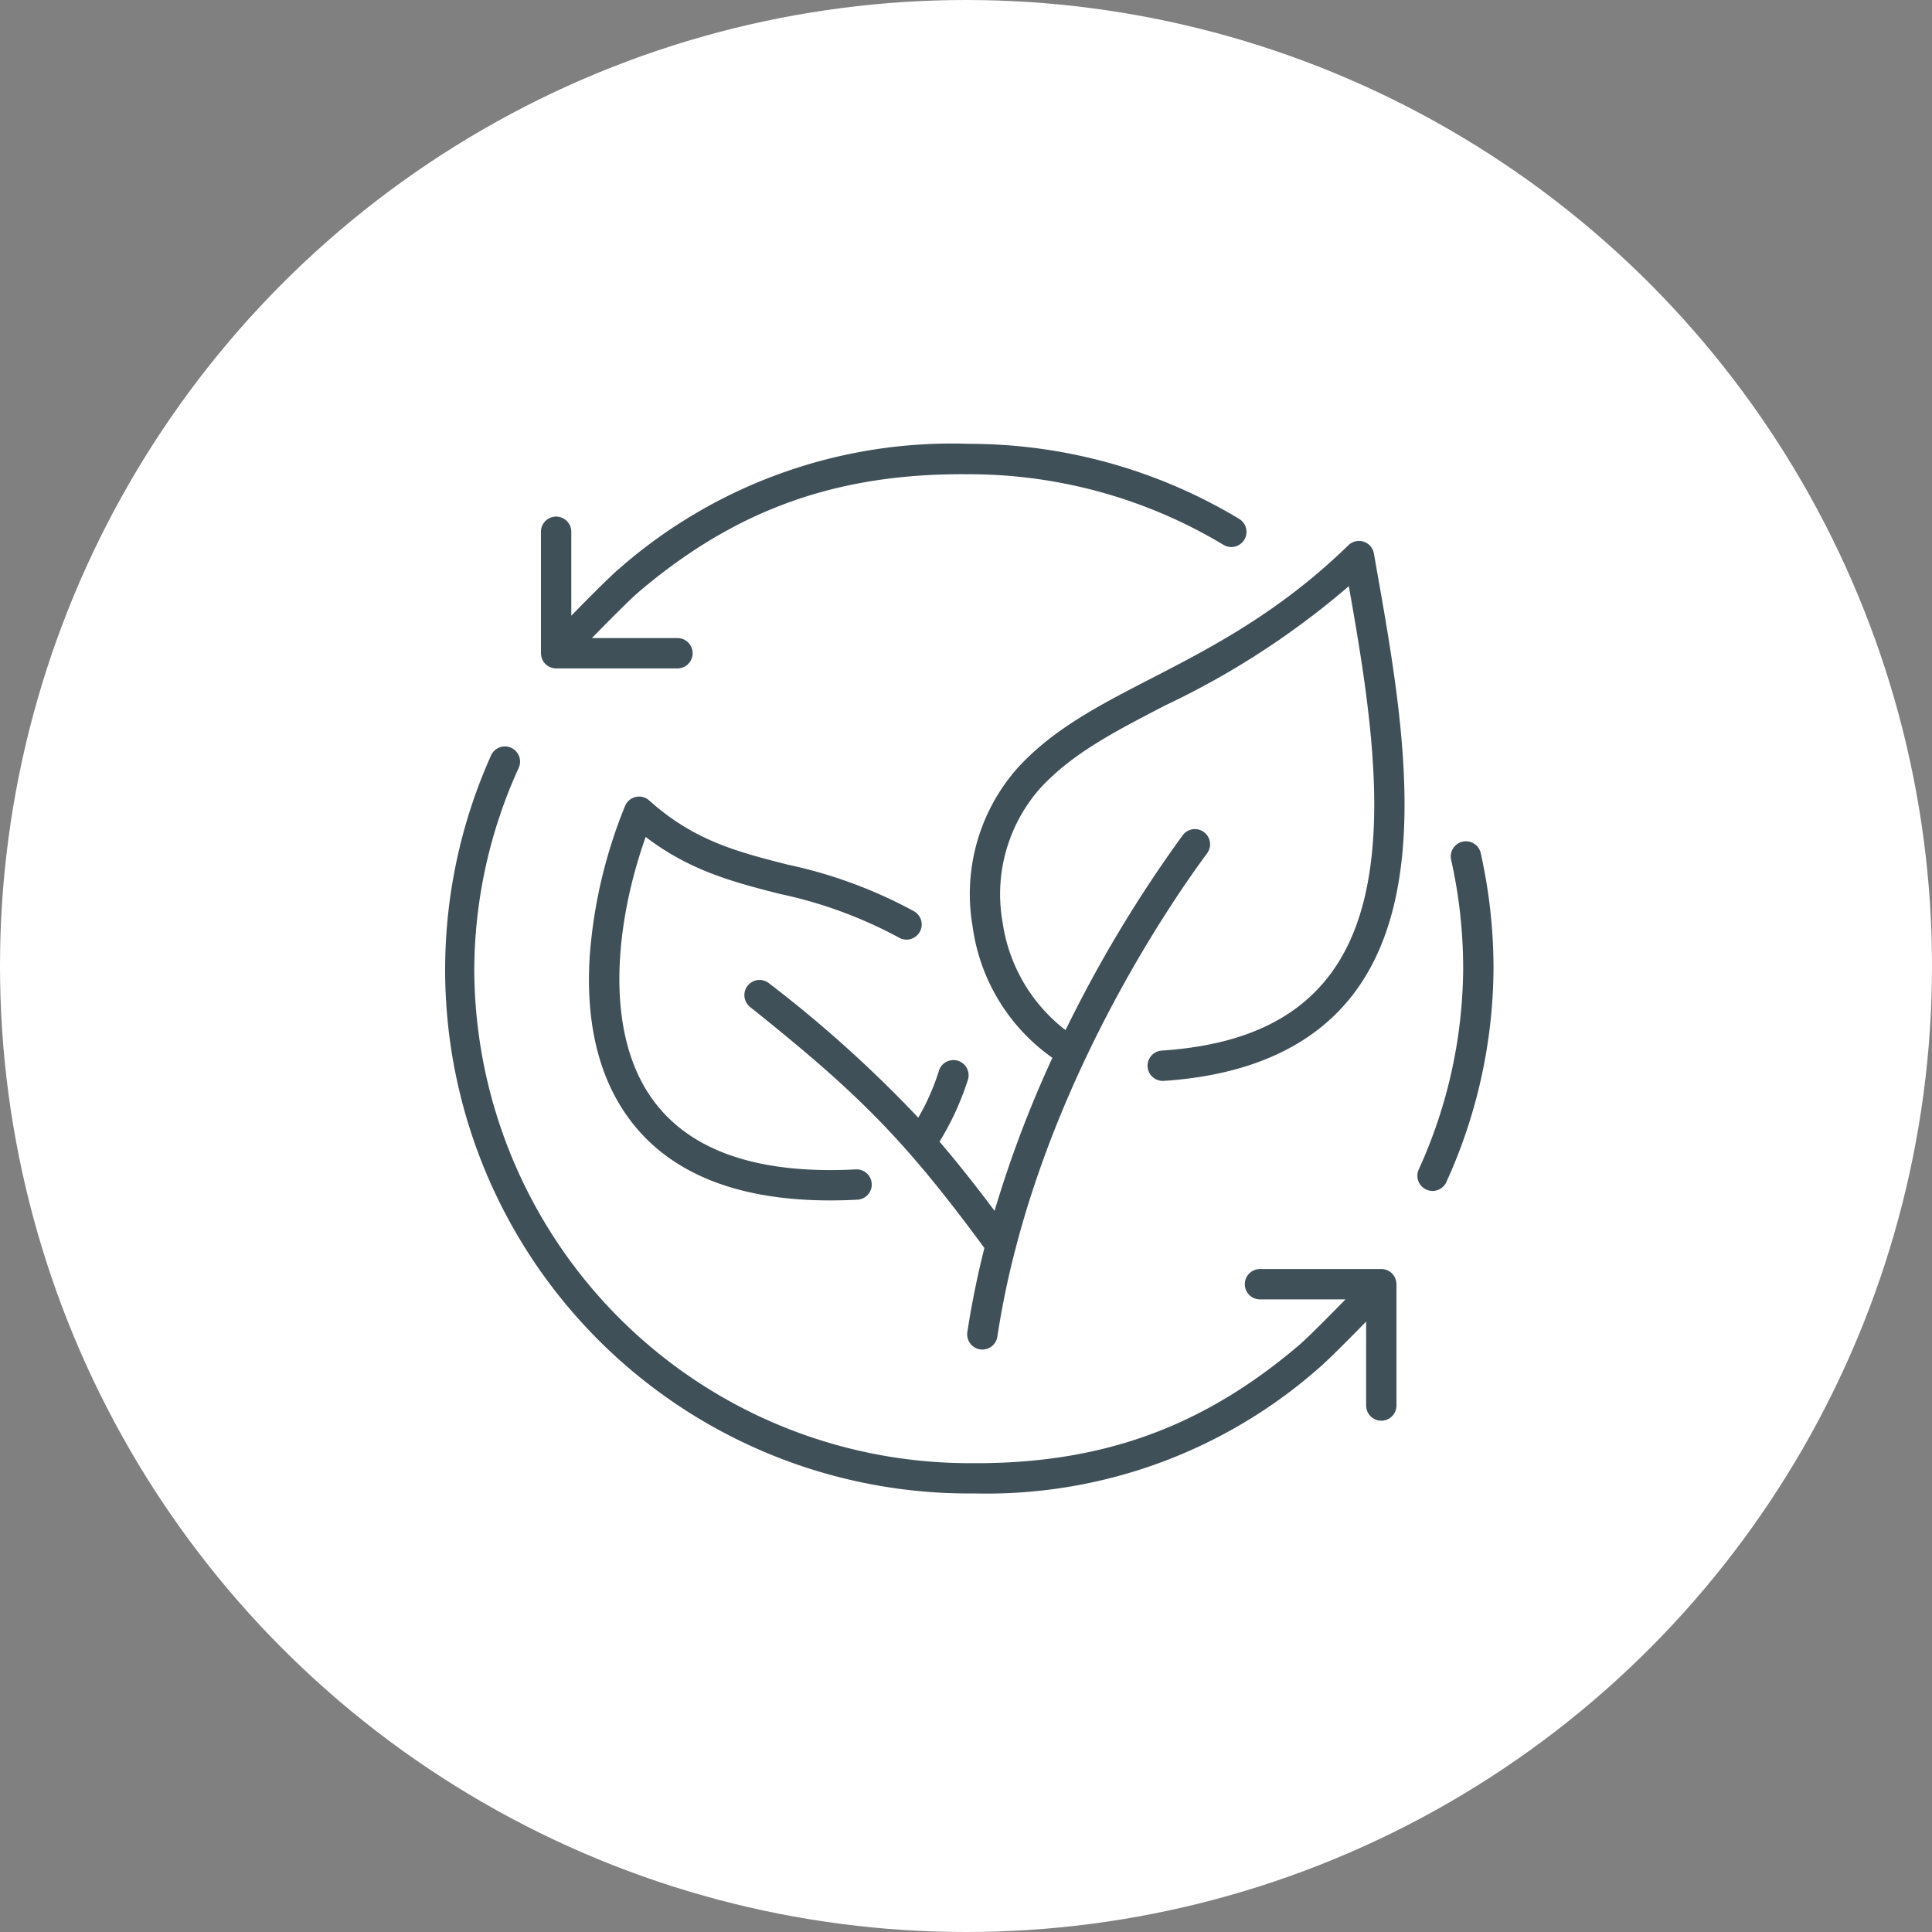
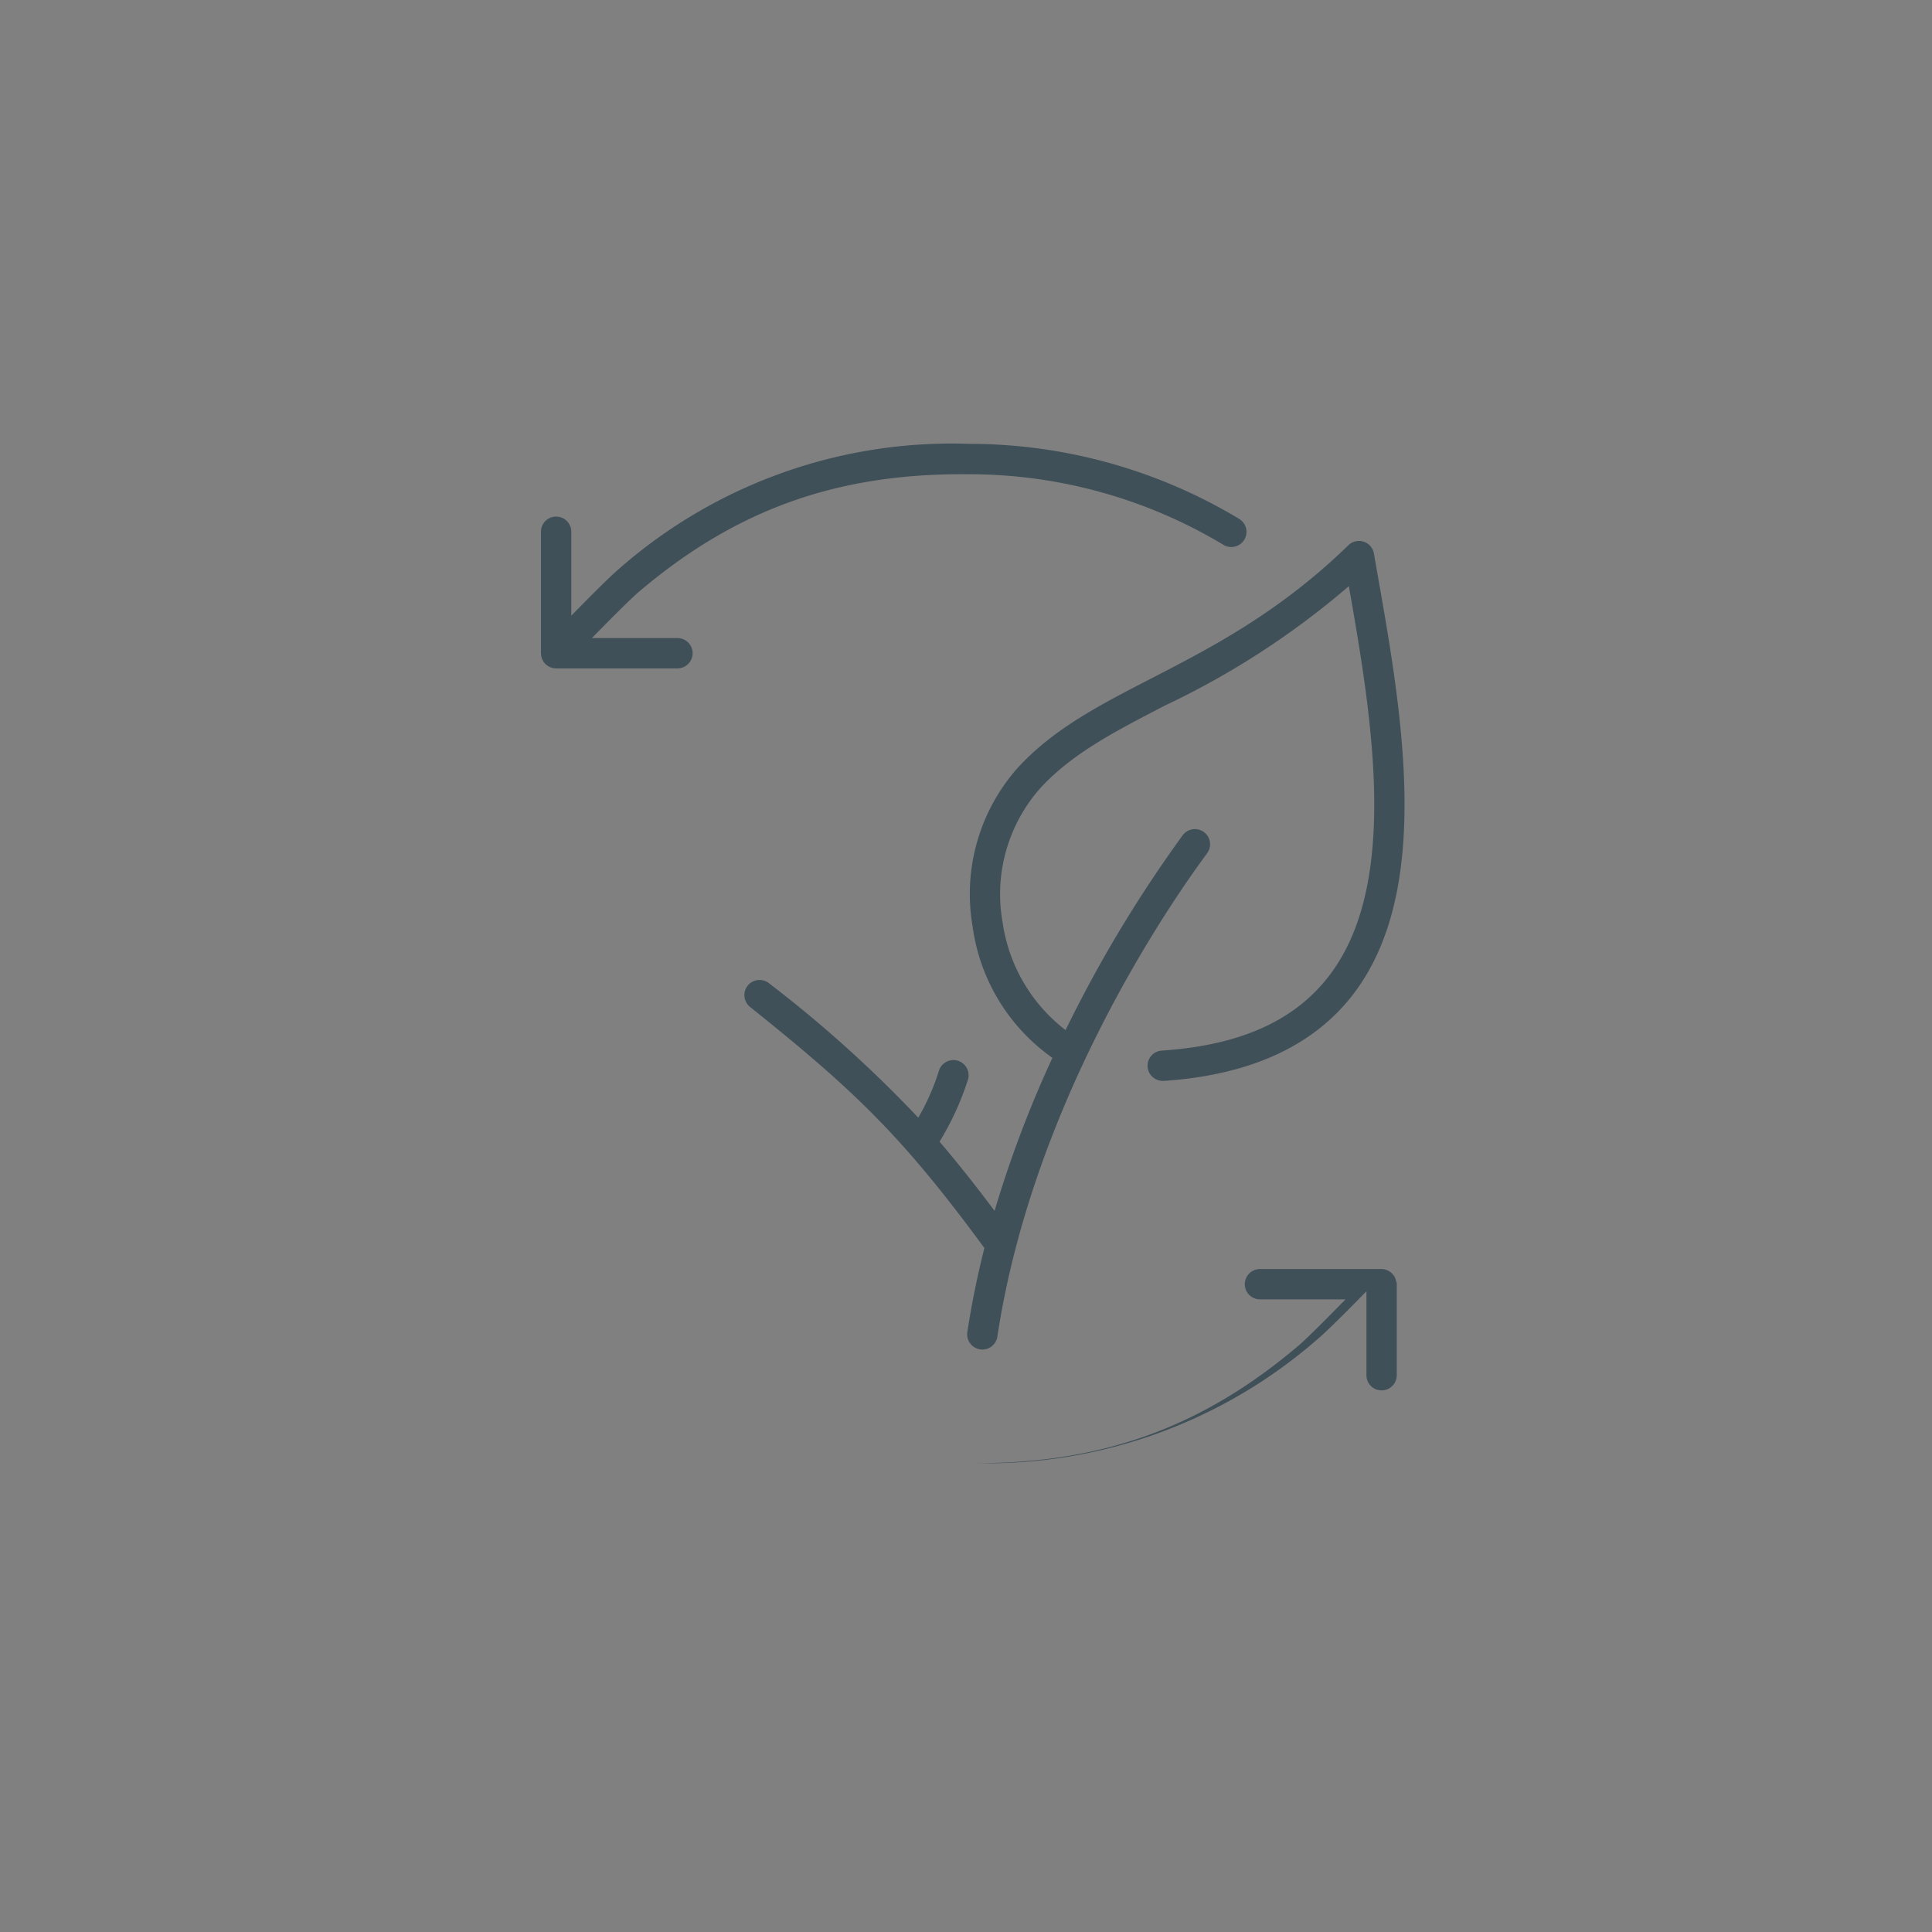
<svg xmlns="http://www.w3.org/2000/svg" width="145" height="145" viewBox="0 0 145 145">
  <rect x="0" y="0" width="145" height="145" fill="#808080" stroke="none" />
  <g id="Group_912" data-name="Group 912" transform="translate(-142 -2956)">
-     <circle id="Ellipse_90" data-name="Ellipse 90" cx="72.5" cy="72.5" r="72.5" transform="translate(142 2956)" fill="#fff" />
    <g id="Group_908" data-name="Group 908" transform="translate(175.313 2989.311)">
-       <path id="Path_39466" data-name="Path 39466" d="M727.474,139.93c0-.021,0-.043-.008-.064a1.142,1.142,0,0,0-.06-.194s0-.01,0-.015a1.132,1.132,0,0,0-.215-.327c-.011-.012-.02-.026-.032-.037s-.009-.012-.014-.017a1.164,1.164,0,0,0-.113-.088c-.015-.011-.029-.025-.045-.035a1.107,1.107,0,0,0-.153-.083c-.014-.006-.027-.014-.041-.02a1.136,1.136,0,0,0-.181-.056l-.031-.008a1.142,1.142,0,0,0-.265-.023h-9.066a1.138,1.138,0,1,0,0,2.277h6.419c-1.279,1.31-2.857,2.9-3.513,3.459-7.3,6.206-14.931,8.937-24.751,8.834a37.166,37.166,0,0,1-37.123-37.11,36.8,36.8,0,0,1,3.334-15.071,1.138,1.138,0,1,0-2.071-.945,39.3,39.3,0,0,0,35.838,55.4c.168,0,.335,0,.5,0a37.726,37.726,0,0,0,25.747-9.378c.706-.6,2.291-2.194,3.588-3.522v6.3a1.138,1.138,0,0,0,2.277,0V140.1s0-.008,0-.013a1.158,1.158,0,0,0-.016-.158" transform="translate(-656 -77.031)" fill="#405058" />
+       <path id="Path_39466" data-name="Path 39466" d="M727.474,139.93c0-.021,0-.043-.008-.064a1.142,1.142,0,0,0-.06-.194s0-.01,0-.015a1.132,1.132,0,0,0-.215-.327c-.011-.012-.02-.026-.032-.037s-.009-.012-.014-.017a1.164,1.164,0,0,0-.113-.088c-.015-.011-.029-.025-.045-.035a1.107,1.107,0,0,0-.153-.083c-.014-.006-.027-.014-.041-.02a1.136,1.136,0,0,0-.181-.056l-.031-.008a1.142,1.142,0,0,0-.265-.023h-9.066a1.138,1.138,0,1,0,0,2.277h6.419c-1.279,1.31-2.857,2.9-3.513,3.459-7.3,6.206-14.931,8.937-24.751,8.834c.168,0,.335,0,.5,0a37.726,37.726,0,0,0,25.747-9.378c.706-.6,2.291-2.194,3.588-3.522v6.3a1.138,1.138,0,0,0,2.277,0V140.1s0-.008,0-.013a1.158,1.158,0,0,0-.016-.158" transform="translate(-656 -77.031)" fill="#405058" />
      <path id="Path_39467" data-name="Path 39467" d="M688.016,15.869c0,.026,0,.054.009.079a1.118,1.118,0,0,0,.039.127c.009.028.015.057.027.084a1.1,1.1,0,0,0,.053.1c.018.032.033.066.053.1s.039.047.058.07a1.143,1.143,0,0,0,.087.1l.009.01c.023.023.05.039.075.059s.057.048.088.069a1.115,1.115,0,0,0,.109.059c.028.014.055.031.084.043a1.137,1.137,0,0,0,.136.042c.025.007.048.016.074.021a1.132,1.132,0,0,0,.221.022h9.107a1.138,1.138,0,1,0,0-2.277h-6.421c1.279-1.31,2.859-2.9,3.515-3.461,7.3-6.206,14.926-8.931,24.763-8.834a37.053,37.053,0,0,1,19.125,5.3A1.138,1.138,0,0,0,740.4,5.63,39.318,39.318,0,0,0,720.114,0a37.839,37.839,0,0,0-26.249,9.376c-.706.6-2.291,2.194-3.588,3.522v-6.3a1.138,1.138,0,0,0-2.277,0v9.107s0,.008,0,.012a1.144,1.144,0,0,0,.015.144" transform="translate(-680.714 0)" fill="#405058" />
-       <path id="Path_39468" data-name="Path 39468" d="M981.656,131.809a1.139,1.139,0,0,0-2.222.5,37.316,37.316,0,0,1,.907,8.192,36.8,36.8,0,0,1-3.334,15.072,1.138,1.138,0,1,0,2.072.944,39.1,39.1,0,0,0,3.539-16.014,39.621,39.621,0,0,0-.963-8.694" transform="translate(-903.841 -101.113)" fill="#405058" />
      <path id="Path_39469" data-name="Path 39469" d="M802.3,32.946a1.138,1.138,0,0,0-1.915-.618c-5.181,5.039-10.274,7.666-14.768,9.984-3.933,2.029-7.33,3.781-10.005,6.673a14.26,14.26,0,0,0-3.427,11.971,14.424,14.424,0,0,0,5.986,9.843,85.267,85.267,0,0,0-4.34,11.484c-1.479-1.971-2.822-3.663-4.131-5.192a21.332,21.332,0,0,0,2.142-4.683,1.138,1.138,0,1,0-2.2-.6,17.147,17.147,0,0,1-1.539,3.482,93.918,93.918,0,0,0-11.2-10.086,1.138,1.138,0,1,0-1.423,1.777c7.889,6.315,11.424,9.706,17.586,18.092-.517,2.052-.952,4.159-1.278,6.307a1.139,1.139,0,0,0,.955,1.3,1.161,1.161,0,0,0,.172.013,1.139,1.139,0,0,0,1.124-.968,64.828,64.828,0,0,1,1.334-6.49,1.139,1.139,0,0,0,.049-.188c3.771-14.445,11.73-26.042,14.36-29.6a1.138,1.138,0,0,0-1.832-1.352,97.691,97.691,0,0,0-8.792,14.623,12.42,12.42,0,0,1-4.727-8.1,12,12,0,0,1,2.848-10.078c2.4-2.6,5.636-4.265,9.378-6.2A61.275,61.275,0,0,0,800.418,35.4c1.8,10.169,3.8,22.507-1.56,29.346-2.6,3.32-6.681,5.123-12.474,5.509a1.138,1.138,0,0,0,.075,2.274l.077,0c6.385-.426,11.134-2.571,14.115-6.377,6.137-7.834,3.764-21.239,1.857-32.011Z" transform="translate(-732.499 -24.718)" fill="#405058" />
-       <path id="Path_39470" data-name="Path 39470" d="M718.176,123.58a33.22,33.22,0,0,1,8.91,3.273,1.138,1.138,0,1,0,1.132-1.976,35.086,35.086,0,0,0-9.479-3.5c-3.772-.962-7.029-1.793-10.4-4.818a1.139,1.139,0,0,0-1.814.417,37,37,0,0,0-2.655,11.341c-.294,4.871.655,8.888,2.823,11.938,2.984,4.2,8.1,6.322,15.233,6.322q.992,0,2.037-.055a1.138,1.138,0,1,0-.12-2.274c-7.368.387-12.514-1.4-15.294-5.312-3.7-5.2-2.658-13.506-.474-19.64,3.351,2.564,6.642,3.4,10.1,4.286" transform="translate(-692.928 -89.794)" fill="#405058" />
    </g>
  </g>
</svg>